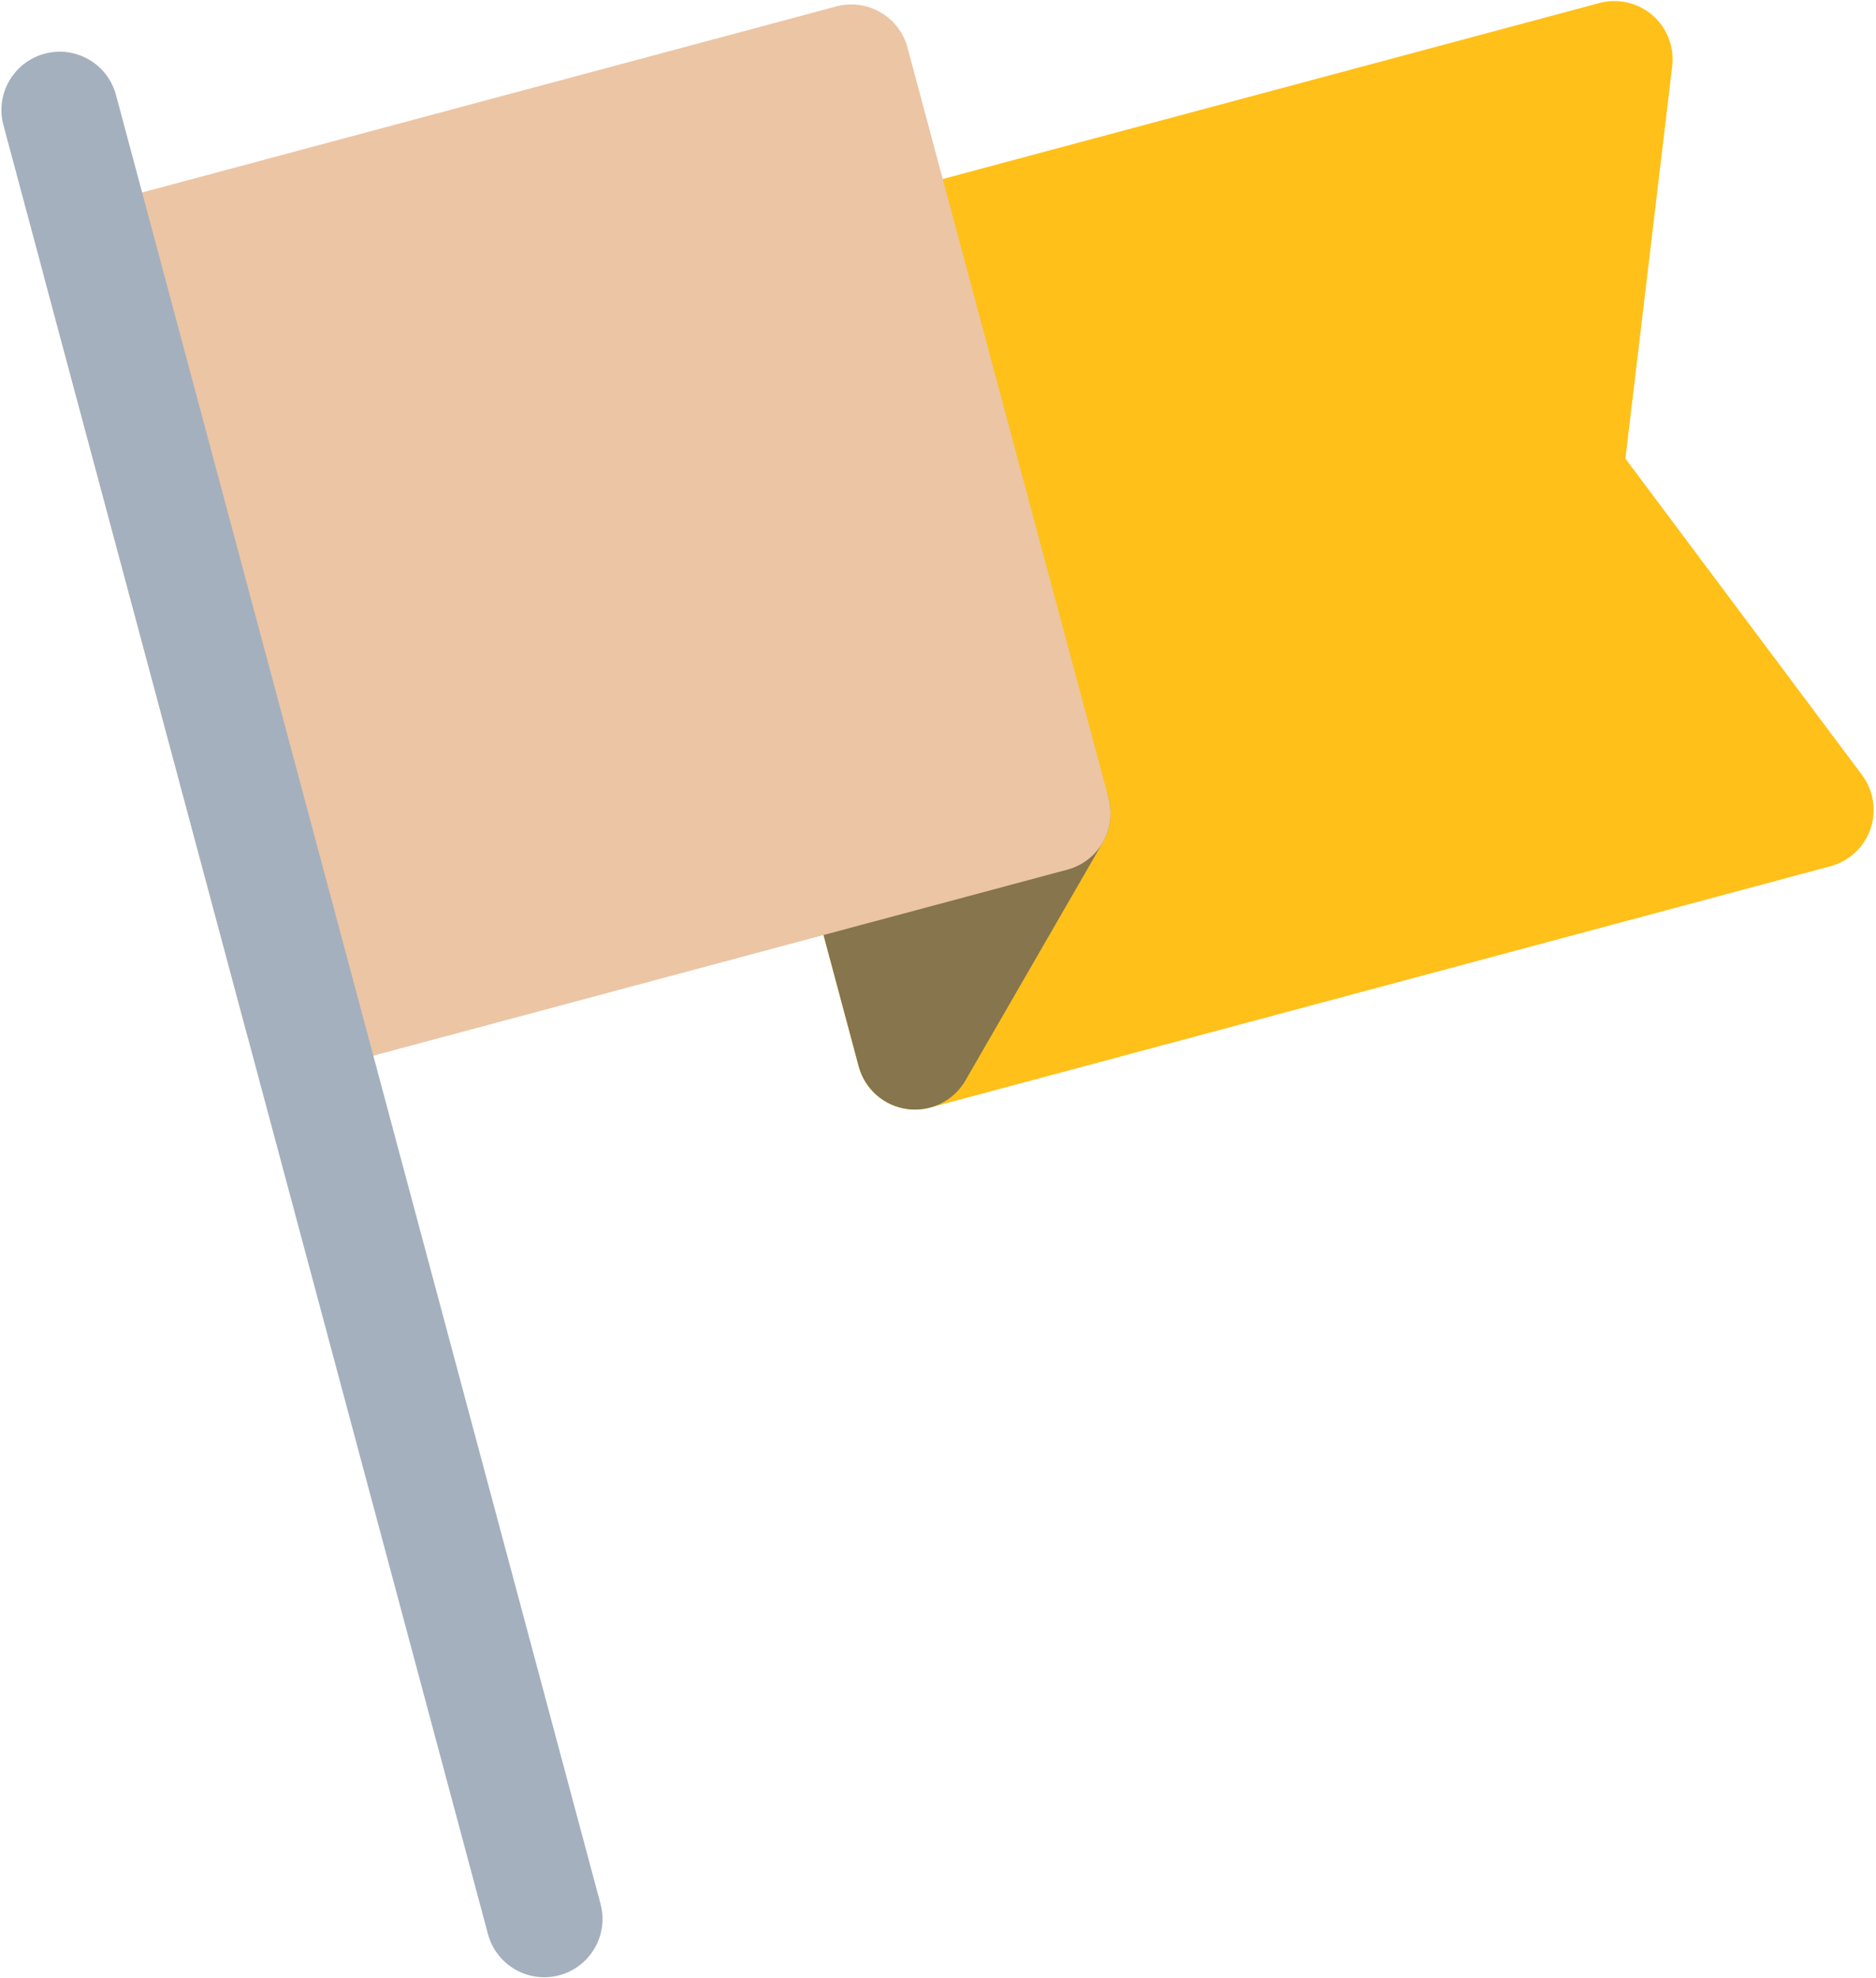
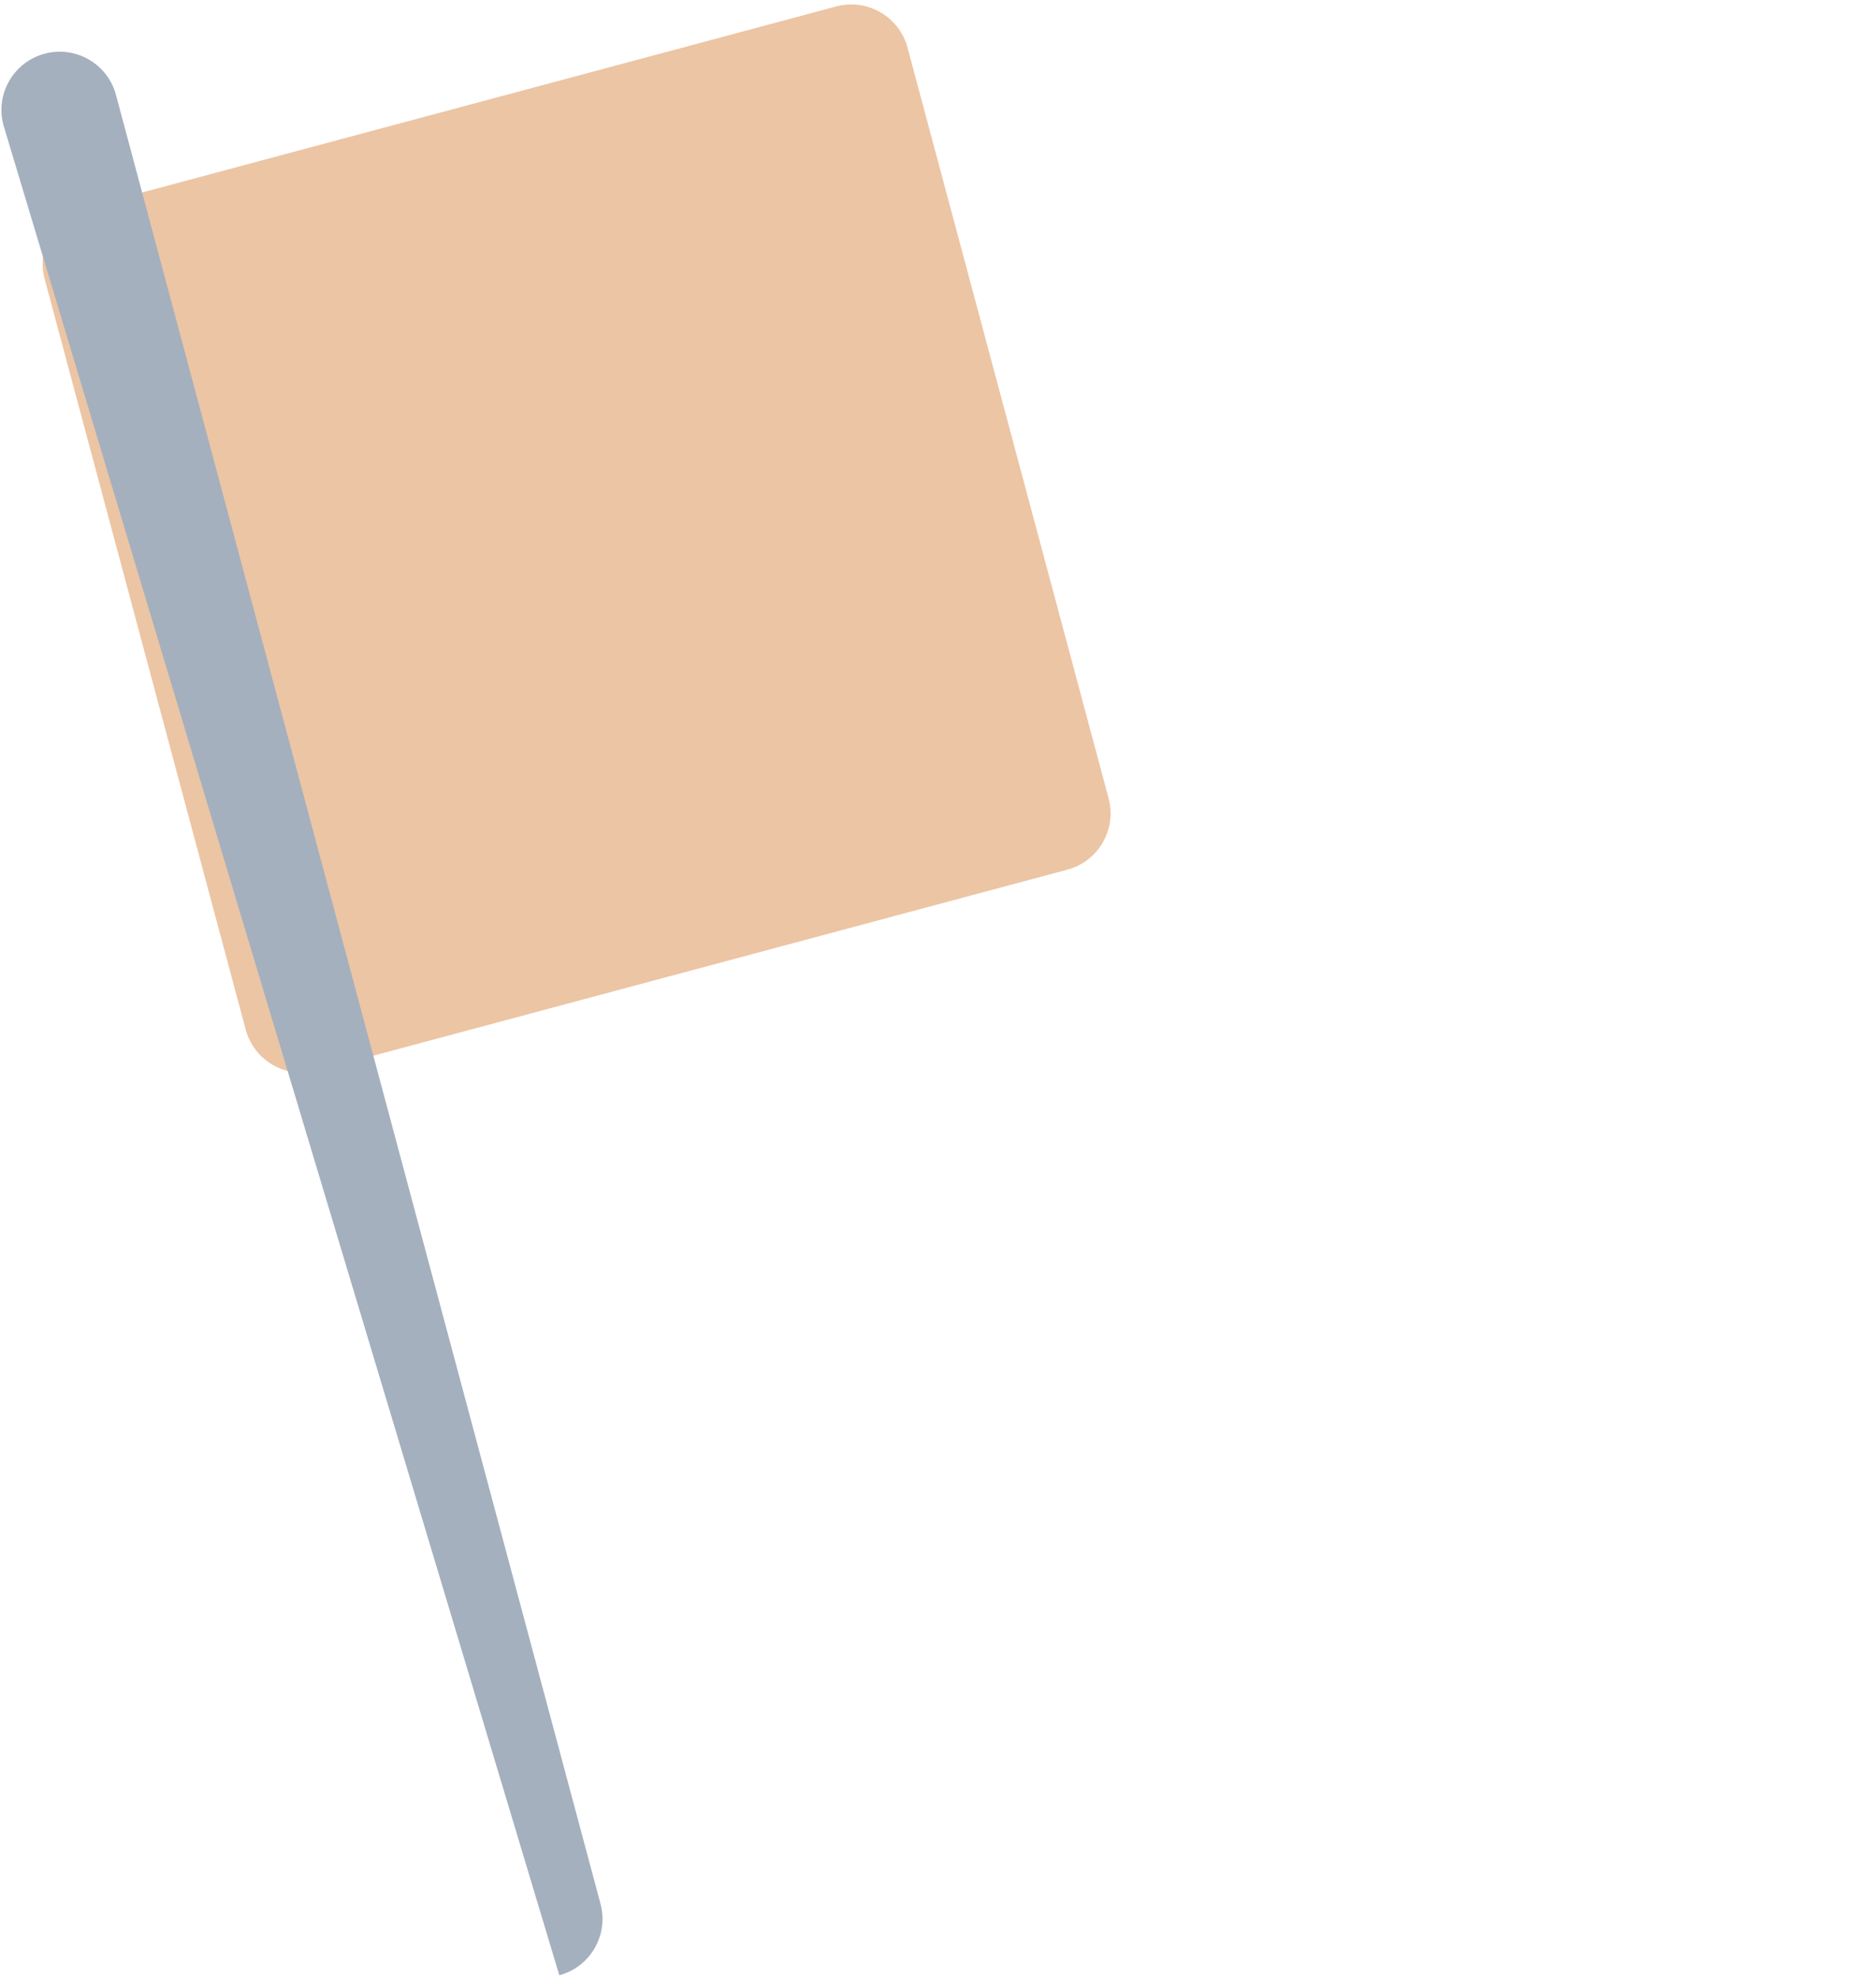
<svg xmlns="http://www.w3.org/2000/svg" width="483px" height="509px" viewBox="0 0 483 509" version="1.1">
  <title>flag (1) copy 4</title>
  <desc>Created with Sketch.</desc>
  <defs />
  <g id="Page-1" stroke="none" stroke-width="1" fill="none" fill-rule="evenodd">
    <g id="flag-(1)-copy-4" transform="translate(266.102, 210.629) rotate(-15) translate(-266.102, -210.629) translate(56.102, -45.371)" fill-rule="nonzero">
-       <path d="M381.155,206 L418.927,111.571 C420.776,106.949 420.211,101.712 417.421,97.591 C414.63,93.469 409.977,91 405,91 L215,91 C206.716,91 200,97.716 200,106 L200,241 L165,241 C156.716,241 150,247.716 150,256 L150,306 C150,314.284 156.716,321 165,321 L405,321 C409.978,321 414.63,318.531 417.421,314.409 C420.212,310.288 420.776,305.051 418.927,300.429 L381.155,206 Z" id="Shape" fill="#FFC019" />
-       <path d="M164.997,321 C163.065,321 161.116,320.627 159.26,319.858 C153.655,317.536 150,312.067 150,306 L150,256 C150,247.716 156.716,241 165,241 L215,241 C221.067,241 226.537,244.654 228.858,250.26 C231.179,255.865 229.896,262.317 225.606,266.607 L175.606,316.607 C172.737,319.477 168.9,321 164.997,321 Z" id="Shape" fill="#86754D" />
      <path d="M215,41 L15,41 C6.716,41 0,47.716 0,56 L0,256 C0,264.284 6.716,271 15,271 L215,271 C223.284,271 230,264.284 230,256 L230,56 C230,47.716 223.284,41 215,41 Z" id="Shape" fill="#ECC5A4" />
-       <path d="M15,512 C6.716,512 0,505.284 0,497 L0,15 C0,6.716 6.716,0 15,0 C23.284,0 30,6.716 30,15 L30,497 C30,505.284 23.284,512 15,512 Z" id="Shape" fill="#A4B0BE" />
+       <path d="M15,512 L0,15 C0,6.716 6.716,0 15,0 C23.284,0 30,6.716 30,15 L30,497 C30,505.284 23.284,512 15,512 Z" id="Shape" fill="#A4B0BE" />
    </g>
  </g>
</svg>